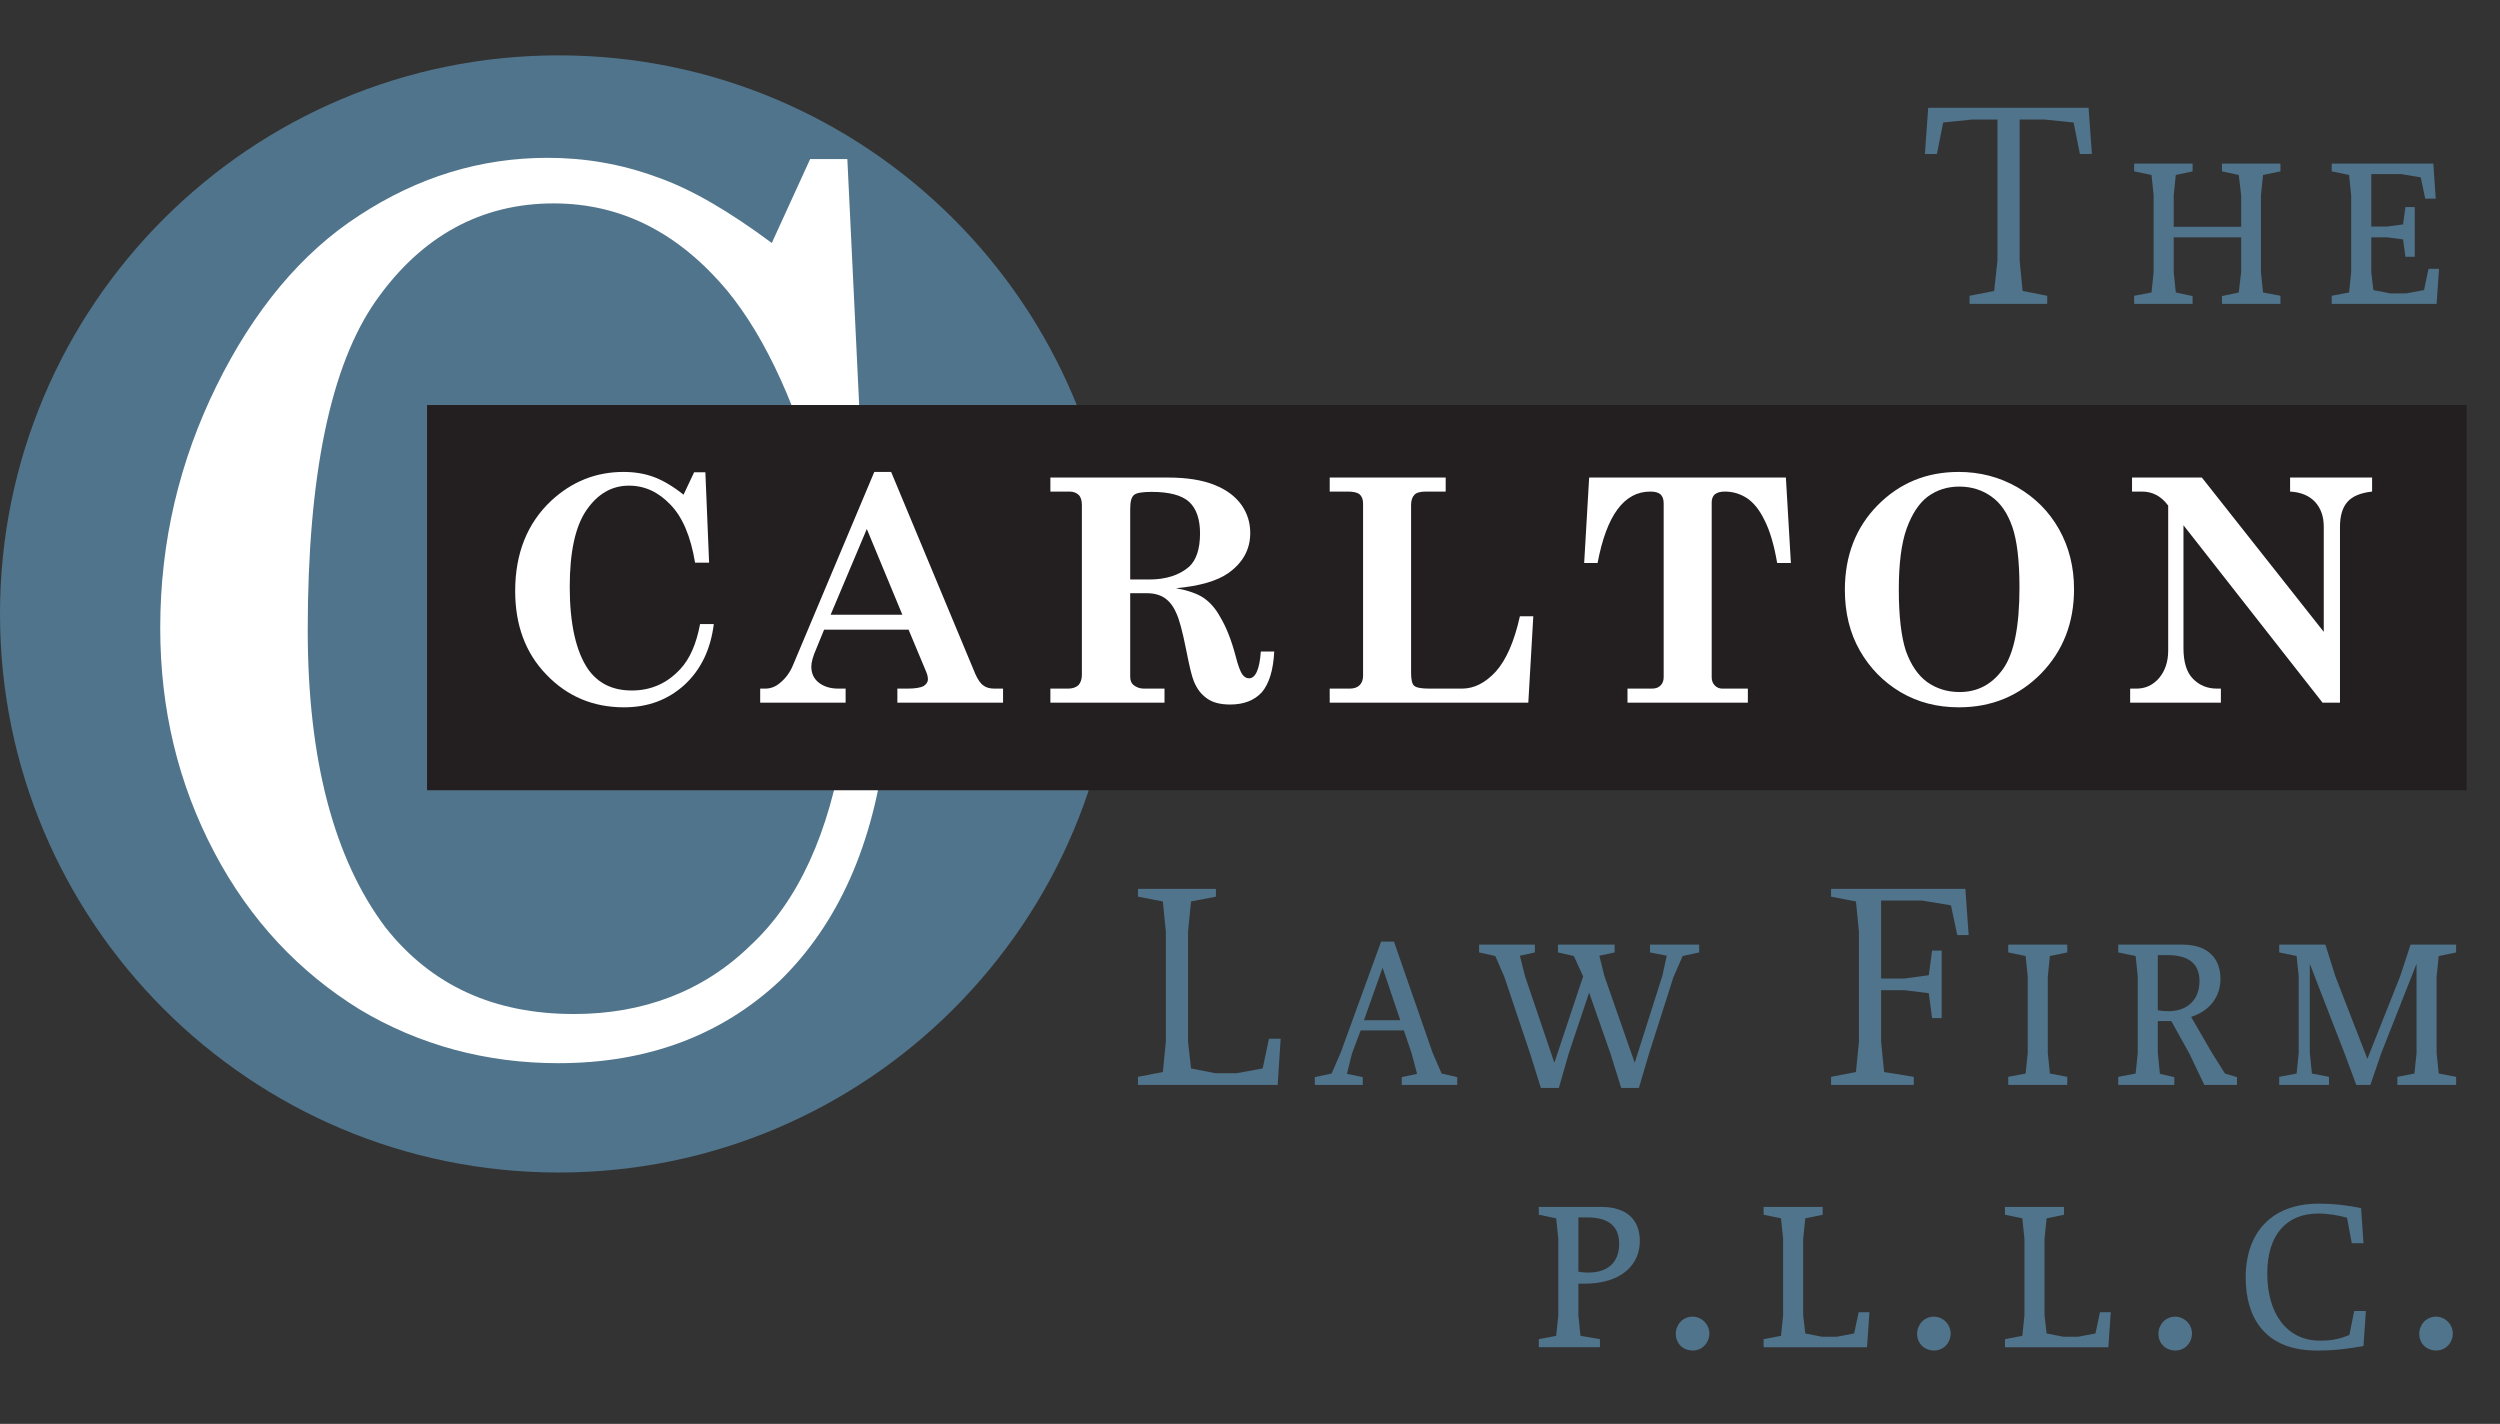
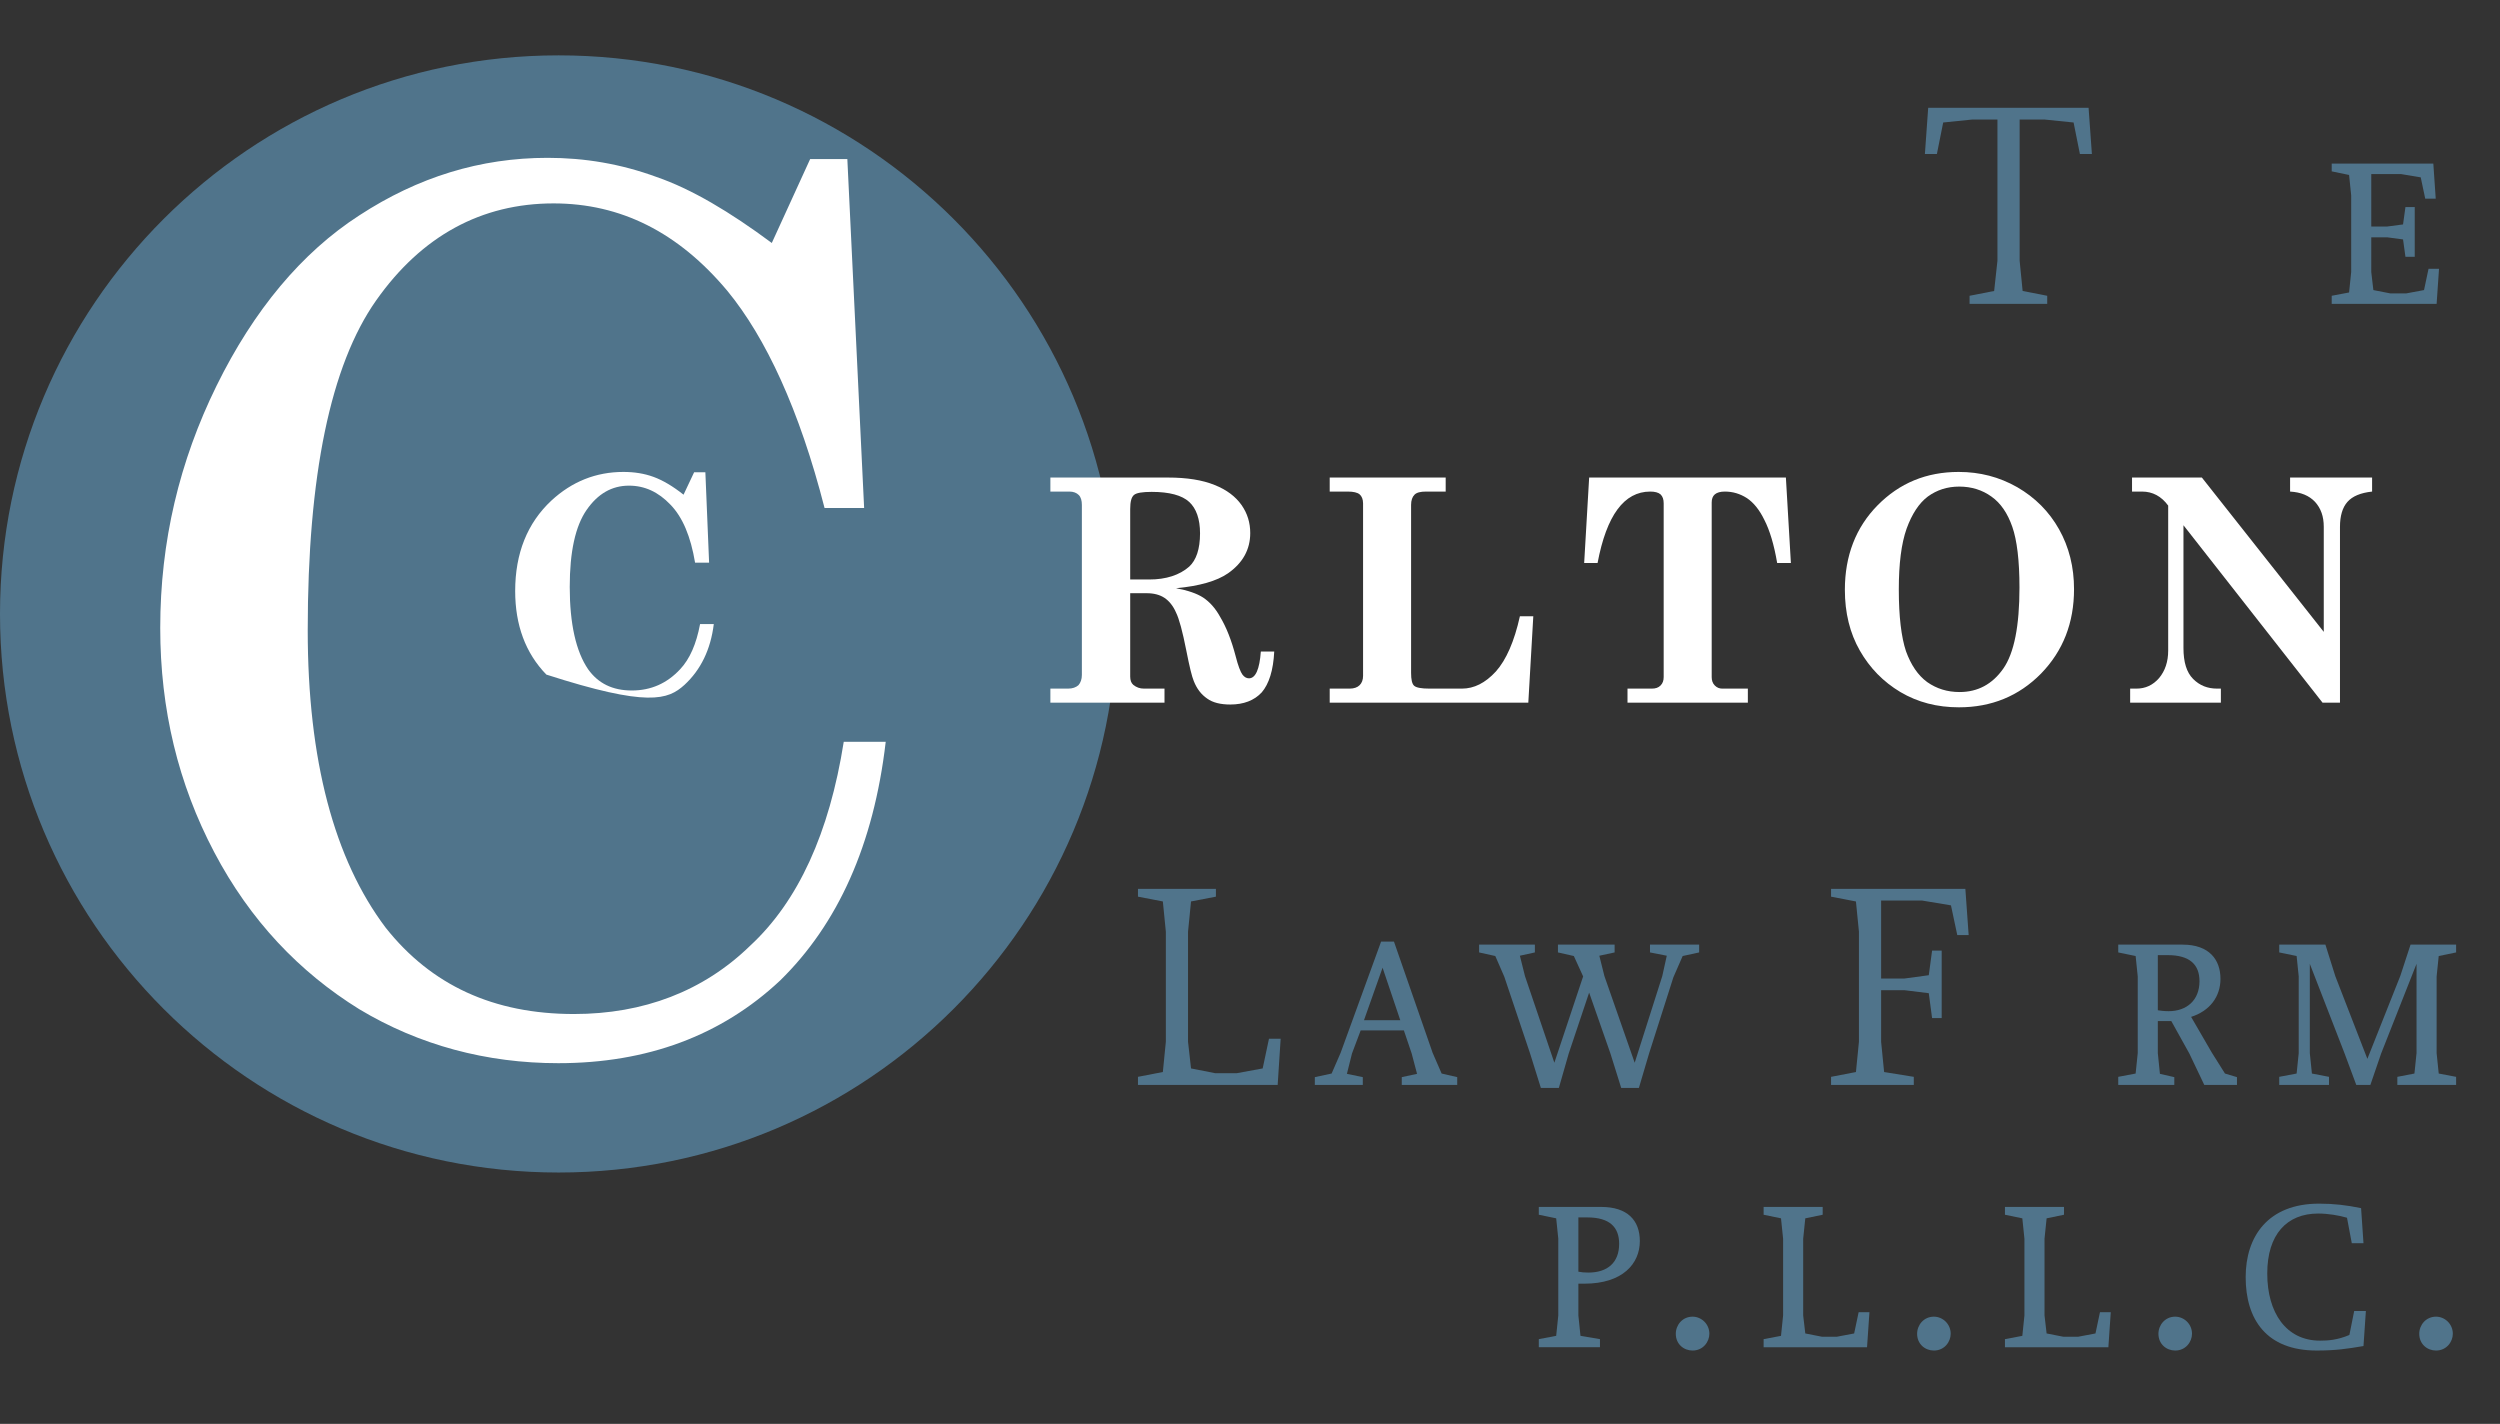
<svg xmlns="http://www.w3.org/2000/svg" width="100%" height="100%" viewBox="0 0 834 475" xml:space="preserve" style="fill-rule:evenodd;clip-rule:evenodd;stroke-linejoin:round;stroke-miterlimit:2;">
  <rect x="0" y="0" width="834" height="475" fill="#333333" stroke="none" />
  <g transform="matrix(4.167,0,0,4.167,0,0)">
    <path d="M89.436,49.15C89.436,73.848 69.418,93.869 44.718,93.869C20.023,93.869 0,73.848 0,49.15C0,24.453 20.023,4.432 44.718,4.432C69.418,4.432 89.436,24.453 89.436,49.15Z" style="fill:rgb(80,116,139);fill-rule:nonzero;" />
    <path d="M52.572,14.172C49.692,13.116 46.812,12.636 43.836,12.636C38.46,12.636 33.468,14.172 28.764,17.244C24.156,20.22 20.316,24.828 17.34,30.876C14.364,36.924 12.828,43.356 12.828,50.268C12.828,56.796 14.268,62.748 17.148,68.22C20.028,73.692 23.964,77.82 28.764,80.796C33.564,83.676 38.94,85.116 44.7,85.116C51.804,85.116 57.756,82.908 62.46,78.492C67.068,73.98 69.948,67.644 70.908,59.388L67.548,59.388C66.396,66.684 63.9,72.156 60.06,75.708C56.316,79.356 51.516,81.18 45.948,81.18C39.516,81.18 34.524,78.876 30.876,74.268C26.748,68.796 24.636,60.828 24.636,50.46C24.636,38.076 26.46,29.244 30.108,24.06C33.756,18.876 38.556,16.284 44.316,16.284C49.692,16.284 54.3,18.588 58.236,23.292C61.308,27.036 63.996,32.796 66.012,40.668L69.18,40.668L67.836,12.732L64.86,12.732L61.788,19.452C58.428,16.956 55.356,15.132 52.572,14.172Z" style="fill:white;fill-rule:nonzero;" />
-     <rect x="34.189" y="32.425" width="163.281" height="30.841" style="fill:rgb(35,31,32);fill-rule:nonzero;" />
-     <path d="M52.326,38.181C51.578,37.906 50.779,37.782 49.905,37.782C47.709,37.782 45.787,38.555 44.14,40.078C42.218,41.875 41.244,44.296 41.244,47.316C41.244,50.037 42.068,52.283 43.74,54.006C45.413,55.753 47.484,56.626 49.955,56.626C51.877,56.626 53.475,56.027 54.798,54.829C56.095,53.631 56.894,52.009 57.144,49.962L56.046,49.962C55.746,51.56 55.222,52.758 54.448,53.581C53.4,54.704 52.127,55.279 50.579,55.279C49.032,55.279 47.884,54.704 47.085,53.581C46.111,52.159 45.612,49.937 45.612,46.992C45.612,44.171 46.062,42.125 46.96,40.827C47.859,39.529 48.982,38.88 50.355,38.88C51.603,38.88 52.701,39.379 53.674,40.402C54.648,41.401 55.297,42.948 55.646,45.045L56.769,45.045L56.47,37.807L55.571,37.807L54.723,39.604C53.874,38.93 53.075,38.456 52.326,38.181Z" style="fill:white;fill-rule:nonzero;" />
-     <path d="M69.994,37.782L63.504,53.207C63.255,53.831 62.88,54.33 62.406,54.704C62.082,54.979 61.682,55.129 61.258,55.129L60.859,55.129L60.859,56.252L67.698,56.252L67.698,55.129L67.123,55.129C66.45,55.129 65.925,54.954 65.526,54.63C65.127,54.305 64.952,53.881 64.952,53.357C64.952,53.032 65.077,52.558 65.351,51.934L65.975,50.411L72.739,50.411L74.137,53.756C74.237,53.981 74.287,54.205 74.287,54.38C74.287,54.605 74.162,54.779 73.938,54.929C73.688,55.054 73.264,55.129 72.64,55.129L71.841,55.129L71.841,56.252L80.302,56.252L80.302,55.129L79.628,55.129C79.254,55.129 78.955,55.054 78.73,54.879C78.505,54.729 78.281,54.405 78.081,53.956L71.342,37.782L69.994,37.782ZM72.24,49.213L66.499,49.213L69.395,42.349L72.24,49.213Z" style="fill:white;fill-rule:nonzero;" />
+     <path d="M52.326,38.181C51.578,37.906 50.779,37.782 49.905,37.782C47.709,37.782 45.787,38.555 44.14,40.078C42.218,41.875 41.244,44.296 41.244,47.316C41.244,50.037 42.068,52.283 43.74,54.006C51.877,56.626 53.475,56.027 54.798,54.829C56.095,53.631 56.894,52.009 57.144,49.962L56.046,49.962C55.746,51.56 55.222,52.758 54.448,53.581C53.4,54.704 52.127,55.279 50.579,55.279C49.032,55.279 47.884,54.704 47.085,53.581C46.111,52.159 45.612,49.937 45.612,46.992C45.612,44.171 46.062,42.125 46.96,40.827C47.859,39.529 48.982,38.88 50.355,38.88C51.603,38.88 52.701,39.379 53.674,40.402C54.648,41.401 55.297,42.948 55.646,45.045L56.769,45.045L56.47,37.807L55.571,37.807L54.723,39.604C53.874,38.93 53.075,38.456 52.326,38.181Z" style="fill:white;fill-rule:nonzero;" />
    <path d="M84.091,39.354L85.614,39.354C85.938,39.354 86.188,39.454 86.363,39.629C86.537,39.803 86.612,40.078 86.612,40.427L86.612,54.031C86.612,54.38 86.512,54.655 86.338,54.854C86.138,55.029 85.863,55.129 85.514,55.129L84.091,55.129L84.091,56.252L93.227,56.252L93.227,55.129L91.579,55.129C91.255,55.129 90.98,55.029 90.731,54.829C90.556,54.68 90.481,54.455 90.481,54.155L90.481,47.491L91.804,47.491C92.378,47.491 92.852,47.616 93.227,47.865C93.601,48.115 93.925,48.514 94.15,49.039C94.4,49.538 94.674,50.561 94.974,52.084C95.223,53.357 95.423,54.18 95.573,54.53C95.822,55.154 96.172,55.603 96.646,55.928C97.095,56.252 97.719,56.402 98.493,56.402C99.566,56.402 100.415,56.077 101.014,55.428C101.588,54.754 101.938,53.681 102.012,52.159L100.939,52.159C100.839,53.581 100.515,54.305 99.991,54.305C99.791,54.305 99.616,54.205 99.467,54.006C99.317,53.806 99.117,53.307 98.917,52.508C98.593,51.285 98.194,50.237 97.669,49.363C97.295,48.689 96.846,48.19 96.322,47.84C95.822,47.516 95.099,47.266 94.15,47.092C96.022,46.917 97.42,46.518 98.318,45.894C99.491,45.07 100.091,43.997 100.091,42.674C100.091,41.85 99.866,41.101 99.392,40.427C98.917,39.753 98.194,39.204 97.245,38.83C96.272,38.431 95.024,38.231 93.501,38.231L84.091,38.231L84.091,39.354ZM90.481,40.752C90.481,40.153 90.581,39.803 90.78,39.629C90.98,39.454 91.454,39.379 92.203,39.379C93.626,39.379 94.624,39.654 95.198,40.178C95.772,40.702 96.072,41.551 96.072,42.699C96.072,43.947 95.772,44.845 95.198,45.369C94.425,46.043 93.351,46.393 92.003,46.393L90.481,46.393L90.481,40.752Z" style="fill:white;fill-rule:nonzero;" />
    <path d="M107.901,39.354C108.35,39.354 108.675,39.429 108.849,39.579C109.024,39.728 109.124,39.978 109.124,40.303L109.124,54.105C109.124,54.43 109.024,54.68 108.849,54.854C108.675,55.029 108.4,55.129 108.051,55.129L106.453,55.129L106.453,56.252L122.353,56.252L122.752,49.338L121.679,49.338C121.23,51.36 120.581,52.832 119.757,53.756C118.908,54.68 118.01,55.129 117.036,55.129L114.441,55.129C113.792,55.129 113.392,55.054 113.217,54.904C113.043,54.754 112.968,54.405 112.968,53.856L112.968,40.427C112.968,40.053 113.068,39.778 113.242,39.604C113.417,39.429 113.717,39.354 114.166,39.354L115.738,39.354L115.738,38.231L106.453,38.231L106.453,39.354L107.901,39.354Z" style="fill:white;fill-rule:nonzero;" />
    <path d="M126.825,45.07L127.898,45.07C128.622,41.251 130.02,39.354 132.117,39.354C132.491,39.354 132.766,39.429 132.94,39.579C133.115,39.753 133.19,39.978 133.19,40.303L133.19,54.205C133.19,54.48 133.115,54.704 132.94,54.879C132.766,55.054 132.541,55.129 132.241,55.129L130.294,55.129L130.294,56.252L139.929,56.252L139.929,55.129L137.882,55.129C137.658,55.129 137.458,55.054 137.283,54.879C137.109,54.704 137.034,54.48 137.034,54.205L137.034,40.228C137.034,39.953 137.109,39.728 137.283,39.579C137.458,39.429 137.733,39.354 138.082,39.354C138.731,39.354 139.305,39.529 139.854,39.878C140.378,40.228 140.853,40.802 141.252,41.625C141.676,42.449 142.026,43.597 142.275,45.07L143.374,45.07L142.974,38.231L127.224,38.231L126.825,45.07Z" style="fill:white;fill-rule:nonzero;" />
    <path d="M150.317,40.452C148.57,42.224 147.696,44.496 147.696,47.216C147.696,49.064 148.095,50.686 148.894,52.084C149.693,53.481 150.766,54.58 152.139,55.403C153.537,56.227 155.084,56.626 156.831,56.626C159.427,56.626 161.624,55.728 163.396,53.931C165.168,52.109 166.042,49.862 166.042,47.167C166.042,45.394 165.642,43.797 164.844,42.374C164.045,40.952 162.922,39.828 161.499,39.005C160.051,38.181 158.504,37.782 156.806,37.782C154.211,37.782 152.064,38.68 150.317,40.452ZM159.427,39.753C160.176,40.278 160.725,41.101 161.1,42.175C161.474,43.248 161.674,44.87 161.674,47.042C161.674,50.112 161.249,52.283 160.376,53.531C159.502,54.779 158.329,55.403 156.881,55.403C155.883,55.403 155.034,55.129 154.285,54.605C153.537,54.056 152.988,53.232 152.588,52.134C152.214,51.01 152.014,49.363 152.014,47.192C152.014,45.145 152.214,43.522 152.638,42.324C153.062,41.151 153.636,40.278 154.335,39.753C155.059,39.229 155.883,38.955 156.856,38.955C157.83,38.955 158.703,39.229 159.427,39.753Z" style="fill:white;fill-rule:nonzero;" />
    <path d="M170.685,39.354L171.483,39.354C172.332,39.354 173.031,39.728 173.58,40.477L173.58,52.084C173.58,52.982 173.33,53.706 172.856,54.28C172.357,54.854 171.758,55.129 171.034,55.129L170.535,55.129L170.535,56.252L177.798,56.252L177.798,55.129L177.499,55.129C176.725,55.129 176.101,54.879 175.577,54.355C175.053,53.831 174.803,53.007 174.803,51.884L174.803,42.05L185.935,56.252L187.333,56.252L187.333,42.175C187.333,41.301 187.533,40.627 187.932,40.178C188.331,39.728 188.98,39.454 189.904,39.354L189.904,38.231L183.339,38.231L183.339,39.354C184.213,39.404 184.862,39.679 185.336,40.178C185.81,40.702 186.035,41.351 186.035,42.175L186.035,50.586L176.276,38.231L170.685,38.231L170.685,39.354Z" style="fill:white;fill-rule:nonzero;" />
    <path d="M157.679,24.327L163.895,24.327L163.895,23.679L161.927,23.295L161.687,20.871L161.687,9.567L163.655,9.567L166.007,9.807L166.511,12.327L167.471,12.327L167.207,8.631L154.367,8.631L154.103,12.327L155.063,12.327L155.567,9.807L157.919,9.567L159.911,9.567L159.911,20.871L159.647,23.295L157.679,23.679L157.679,24.327Z" style="fill:rgb(80,116,139);fill-rule:nonzero;" />
-     <path d="M170.854,24.327L175.534,24.327L175.534,23.703L174.19,23.415L174.022,21.783L174.022,18.999L179.422,18.999L179.422,21.783L179.23,23.415L177.886,23.703L177.886,24.327L182.566,24.327L182.566,23.679L181.174,23.415L181.006,21.783L181.006,15.639L181.174,14.007L182.566,13.719L182.566,13.095L177.886,13.095L177.886,13.719L179.23,14.007L179.422,15.639L179.422,18.159L174.022,18.159L174.022,15.639L174.19,14.007L175.534,13.719L175.534,13.095L170.854,13.095L170.854,13.719L172.246,14.007L172.414,15.639L172.414,21.783L172.246,23.415L170.854,23.679L170.854,24.327Z" style="fill:rgb(80,116,139);fill-rule:nonzero;" />
    <path d="M186.67,24.327L195.07,24.327L195.262,21.519L194.422,21.519L194.062,23.223L192.646,23.487L191.35,23.487L190.006,23.223L189.838,21.783L189.838,18.999L191.11,18.999L192.382,19.167L192.574,20.559L193.318,20.559L193.318,16.575L192.574,16.575L192.382,17.967L191.11,18.135L189.838,18.135L189.838,13.935L192.214,13.935L193.798,14.199L194.158,15.903L194.998,15.903L194.806,13.095L186.67,13.095L186.67,13.719L188.062,14.007L188.23,15.639L188.23,21.783L188.062,23.415L186.67,23.679L186.67,24.327Z" style="fill:rgb(80,116,139);fill-rule:nonzero;" />
    <path d="M91.103,86.856L102.287,86.856L102.527,83.16L101.591,83.16L101.087,85.536L98.999,85.92L97.295,85.92L95.351,85.536L95.111,83.4L95.111,74.592L95.351,72.168L97.343,71.784L97.343,71.16L91.103,71.16L91.103,71.784L93.095,72.168L93.335,74.592L93.335,83.4L93.095,85.824L91.103,86.208L91.103,86.856Z" style="fill:rgb(80,116,139);fill-rule:nonzero;" />
    <path d="M105.262,86.857L109.102,86.857L109.102,86.233L107.83,85.969L108.238,84.337L108.934,82.489L112.39,82.489L113.014,84.337L113.446,85.969L112.222,86.233L112.222,86.857L116.662,86.857L116.662,86.233L115.414,85.945L114.694,84.289L111.598,75.385L110.566,75.385L107.326,84.289L106.606,85.945L105.262,86.233L105.262,86.857ZM109.198,81.673L110.686,77.473L112.102,81.673L109.198,81.673Z" style="fill:rgb(80,116,139);fill-rule:nonzero;" />
    <path d="M123.358,87.097L124.798,87.097L125.59,84.337L127.222,79.465L128.926,84.337L129.79,87.097L131.206,87.097L132.022,84.337L133.966,78.241L134.71,76.537L136.03,76.249L136.03,75.625L132.094,75.625L132.094,76.249L133.438,76.513L133.078,78.145L130.87,85.081L128.446,78.145L128.038,76.513L129.262,76.249L129.262,75.625L124.726,75.625L124.726,76.249L125.998,76.537L126.742,78.169L124.438,85.081L122.086,78.145L121.678,76.513L122.878,76.249L122.878,75.625L118.414,75.625L118.414,76.249L119.71,76.537L120.43,78.193L122.494,84.337L123.358,87.097Z" style="fill:rgb(80,116,139);fill-rule:nonzero;" />
    <path d="M146.59,86.857L153.214,86.857L153.214,86.209L150.838,85.825L150.598,83.401L150.598,79.273L152.47,79.273L154.414,79.513L154.678,81.505L155.446,81.505L155.446,76.105L154.678,76.105L154.414,78.073L152.47,78.337L150.598,78.337L150.598,72.097L153.886,72.097L156.19,72.481L156.694,74.857L157.606,74.857L157.342,71.161L146.59,71.161L146.59,71.785L148.582,72.169L148.822,74.593L148.822,83.401L148.582,85.825L146.59,86.209L146.59,86.857Z" style="fill:rgb(80,116,139);fill-rule:nonzero;" />
-     <path d="M160.774,86.857L165.502,86.857L165.502,86.209L164.11,85.945L163.942,84.313L163.942,78.169L164.11,76.537L165.502,76.249L165.502,75.625L160.774,75.625L160.774,76.249L162.166,76.537L162.334,78.169L162.334,84.313L162.166,85.945L160.774,86.209L160.774,86.857Z" style="fill:rgb(80,116,139);fill-rule:nonzero;" />
    <path d="M169.582,86.857L174.07,86.857L174.07,86.233L172.918,85.969L172.75,84.313L172.75,81.745L173.83,81.745L175.27,84.337L176.47,86.857L179.086,86.857L179.086,86.233L178.126,85.945L177.07,84.265L175.414,81.409C176.926,80.929 177.766,79.777 177.766,78.361C177.766,76.849 176.878,75.625 174.742,75.625L169.582,75.625L169.582,76.249L170.974,76.537L171.142,78.169L171.142,84.313L170.974,85.945L169.582,86.209L169.582,86.857ZM173.614,80.953C173.206,80.953 172.942,80.905 172.75,80.881L172.75,76.465L173.542,76.465C175.318,76.465 176.086,77.233 176.086,78.553C176.086,80.089 175.054,80.953 173.614,80.953Z" style="fill:rgb(80,116,139);fill-rule:nonzero;" />
    <path d="M182.47,86.857L186.454,86.857L186.454,86.209L185.086,85.945L184.918,84.313L184.918,77.161L187.702,84.337L188.638,86.857L189.766,86.857L190.63,84.337L193.462,77.161L193.462,84.313L193.294,85.945L191.926,86.209L191.926,86.857L196.63,86.857L196.63,86.209L195.238,85.945L195.07,84.313L195.07,78.169L195.238,76.537L196.63,76.249L196.63,75.625L192.982,75.625L192.166,78.121L189.526,84.769L186.958,78.145L186.166,75.625L182.47,75.625L182.47,76.249L183.862,76.537L184.03,78.169L184.03,84.313L183.862,85.945L182.47,86.209L182.47,86.857Z" style="fill:rgb(80,116,139);fill-rule:nonzero;" />
    <path d="M123.193,107.856L128.089,107.856L128.089,107.208L126.529,106.944L126.361,105.312L126.361,102.768L126.841,102.768C129.913,102.768 131.281,101.16 131.281,99.36C131.281,97.704 130.297,96.624 128.185,96.624L123.193,96.624L123.193,97.248L124.585,97.536L124.753,99.168L124.753,105.312L124.585,106.944L123.193,107.208L123.193,107.856ZM126.361,101.808L126.361,97.464L127.081,97.464C128.905,97.464 129.625,98.28 129.625,99.576C129.625,101.088 128.689,101.88 127.153,101.88C126.817,101.88 126.625,101.856 126.361,101.808Z" style="fill:rgb(80,116,139);fill-rule:nonzero;" />
    <path d="M135.504,108.121C136.344,108.121 136.848,107.425 136.848,106.777C136.848,105.985 136.2,105.409 135.504,105.409C134.688,105.409 134.16,106.081 134.16,106.777C134.16,107.617 134.808,108.121 135.504,108.121Z" style="fill:rgb(80,116,139);fill-rule:nonzero;" />
    <path d="M141.191,107.857L149.471,107.857L149.663,105.049L148.799,105.049L148.439,106.753L147.047,107.017L145.871,107.017L144.527,106.753L144.359,105.313L144.359,99.169L144.527,97.537L145.919,97.249L145.919,96.625L141.191,96.625L141.191,97.249L142.583,97.537L142.751,99.169L142.751,105.313L142.583,106.945L141.191,107.209L141.191,107.857Z" style="fill:rgb(80,116,139);fill-rule:nonzero;" />
    <path d="M154.824,108.121C155.664,108.121 156.168,107.425 156.168,106.777C156.168,105.985 155.52,105.409 154.824,105.409C154.008,105.409 153.48,106.081 153.48,106.777C153.48,107.617 154.128,108.121 154.824,108.121Z" style="fill:rgb(80,116,139);fill-rule:nonzero;" />
    <path d="M160.511,107.857L168.791,107.857L168.983,105.049L168.119,105.049L167.759,106.753L166.367,107.017L165.191,107.017L163.847,106.753L163.679,105.313L163.679,99.169L163.847,97.537L165.239,97.249L165.239,96.625L160.511,96.625L160.511,97.249L161.903,97.537L162.071,99.169L162.071,105.313L161.903,106.945L160.511,107.209L160.511,107.857Z" style="fill:rgb(80,116,139);fill-rule:nonzero;" />
    <path d="M174.143,108.121C174.983,108.121 175.487,107.425 175.487,106.777C175.487,105.985 174.839,105.409 174.143,105.409C173.327,105.409 172.799,106.081 172.799,106.777C172.799,107.617 173.447,108.121 174.143,108.121Z" style="fill:rgb(80,116,139);fill-rule:nonzero;" />
    <path d="M185.471,108.121C187.007,108.121 187.943,107.977 189.215,107.761L189.407,104.953L188.471,104.953L188.087,106.873C187.127,107.281 186.383,107.329 185.735,107.329C183.023,107.329 181.511,105.097 181.511,101.953C181.511,98.833 183.071,97.153 185.591,97.153C186.359,97.153 187.247,97.297 187.895,97.489L188.279,99.529L189.215,99.529L189.023,96.721C187.871,96.481 186.839,96.361 185.663,96.361C181.559,96.361 179.783,99.001 179.783,102.241C179.783,105.625 181.439,108.121 185.471,108.121Z" style="fill:rgb(80,116,139);fill-rule:nonzero;" />
    <path d="M195.023,108.121C195.863,108.121 196.367,107.425 196.367,106.777C196.367,105.985 195.719,105.409 195.023,105.409C194.207,105.409 193.679,106.081 193.679,106.777C193.679,107.617 194.327,108.121 195.023,108.121Z" style="fill:rgb(80,116,139);fill-rule:nonzero;" />
  </g>
</svg>